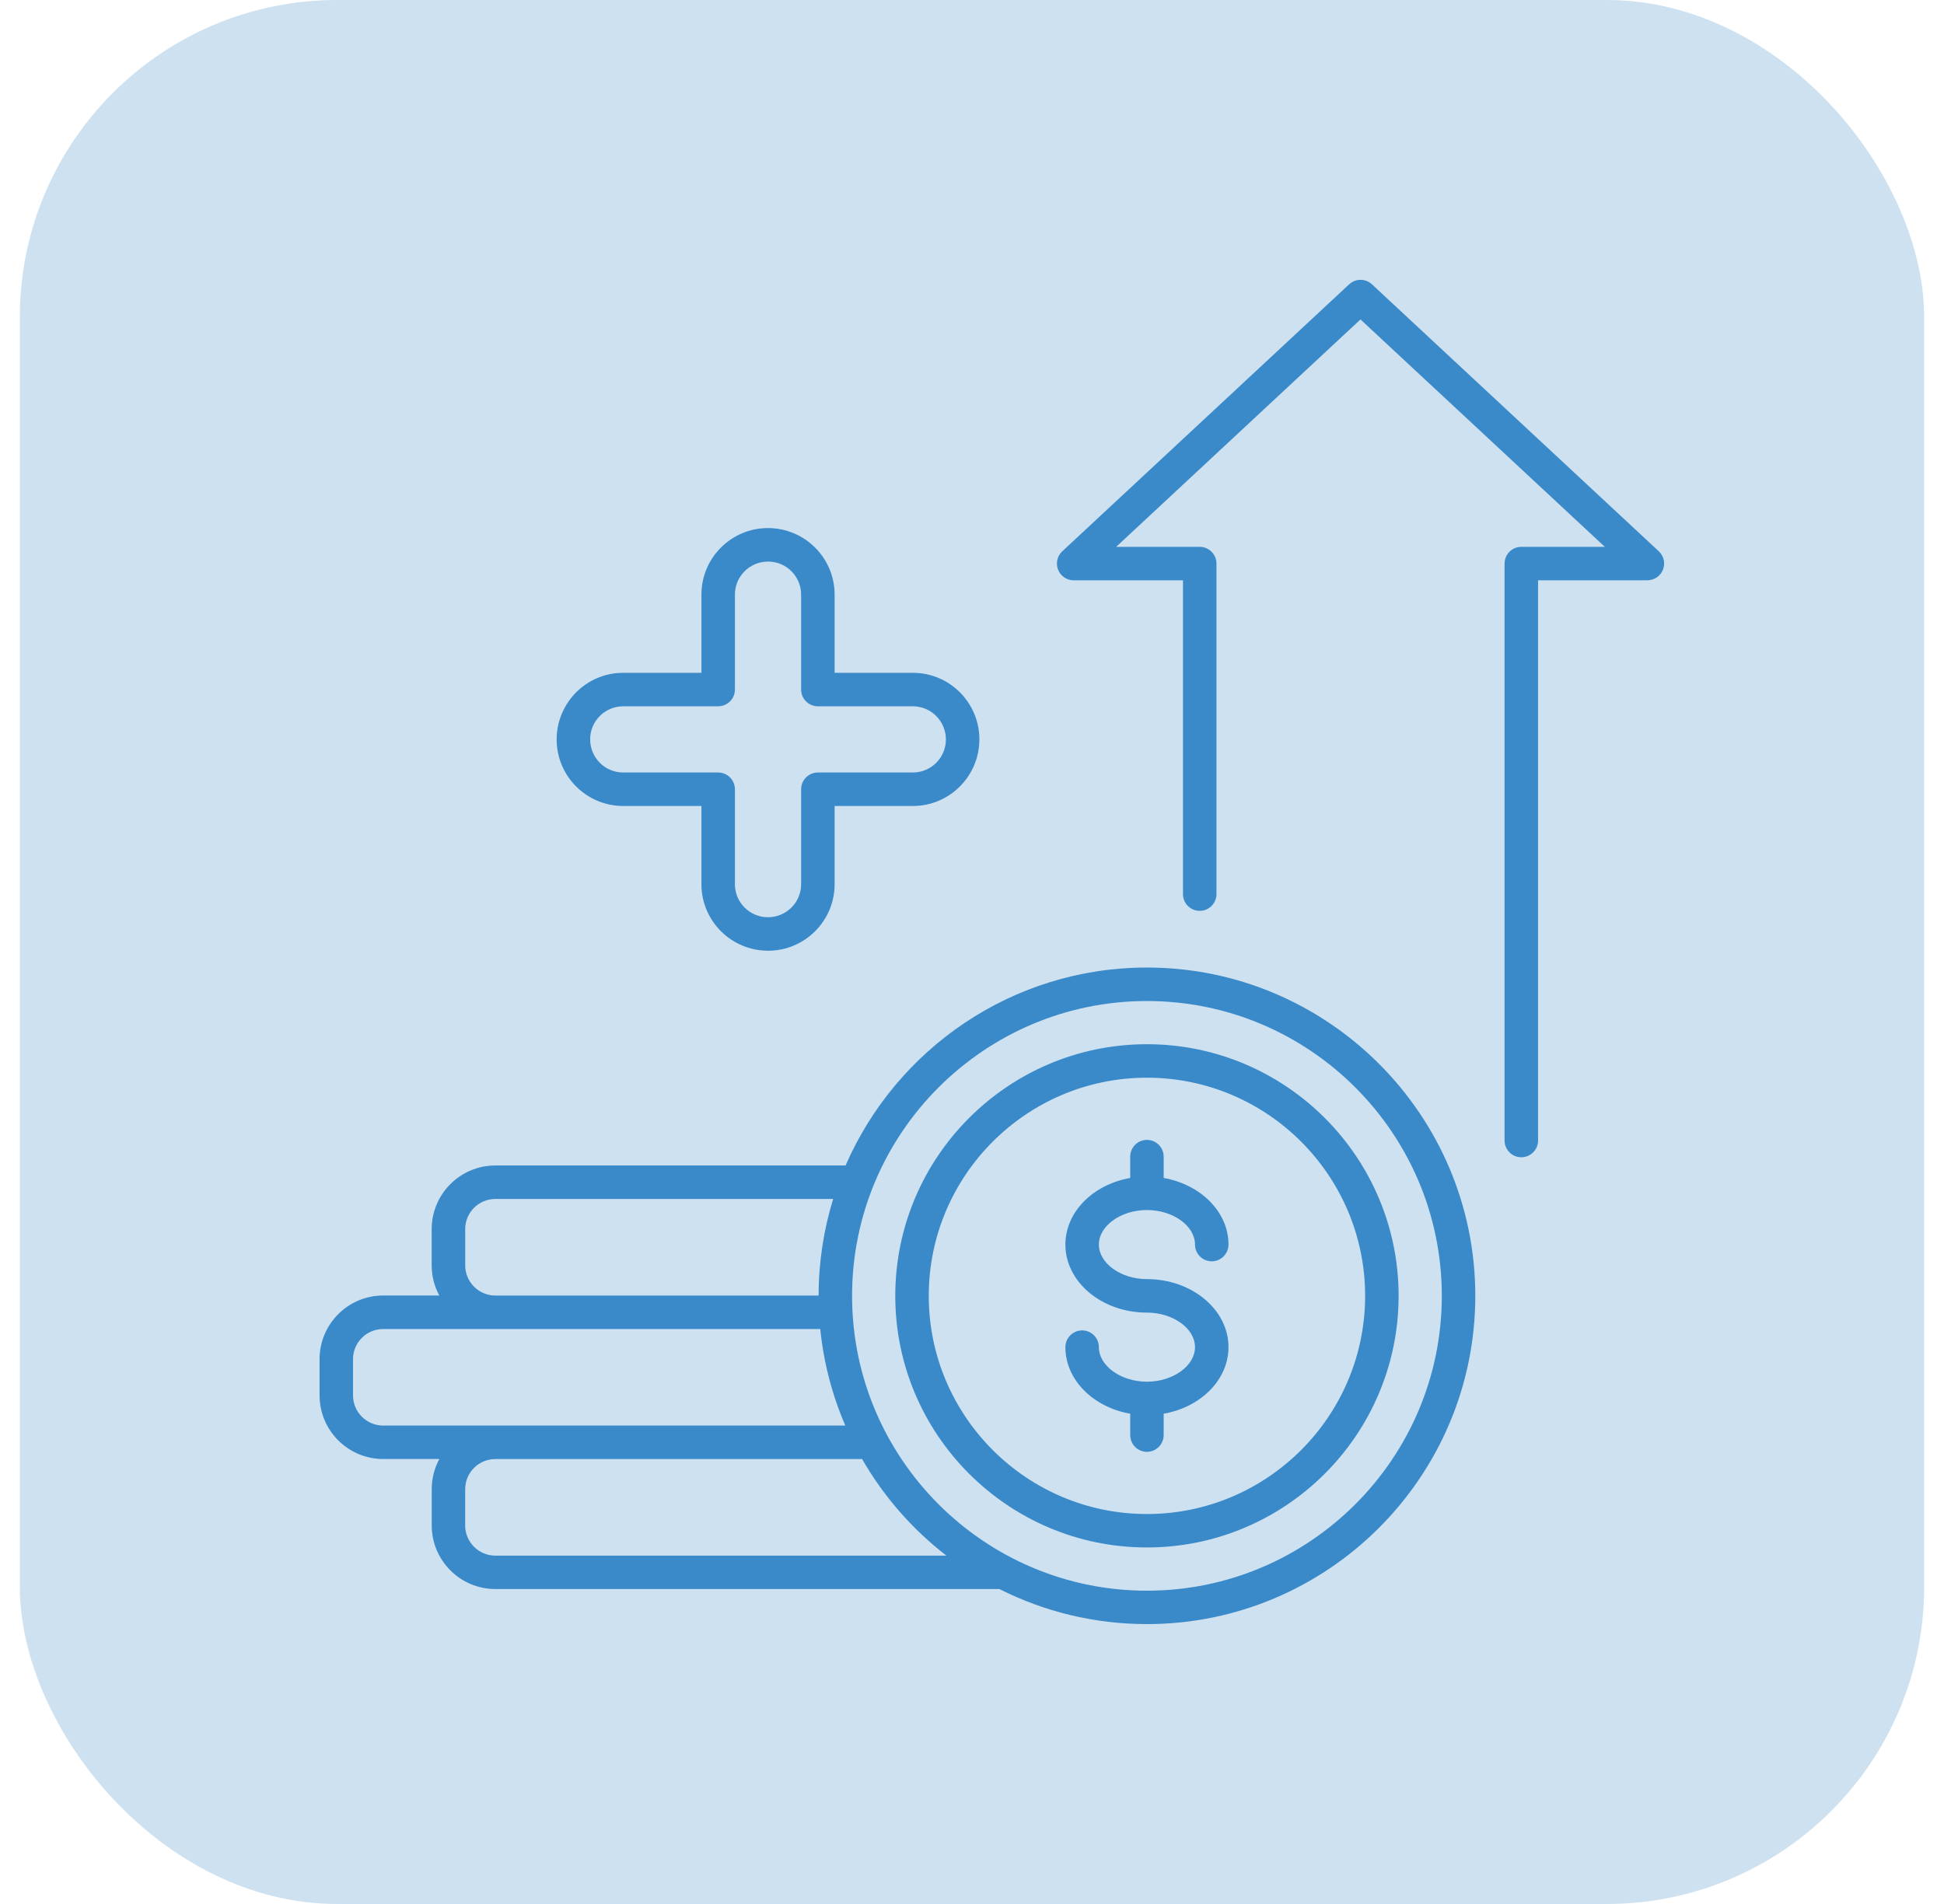
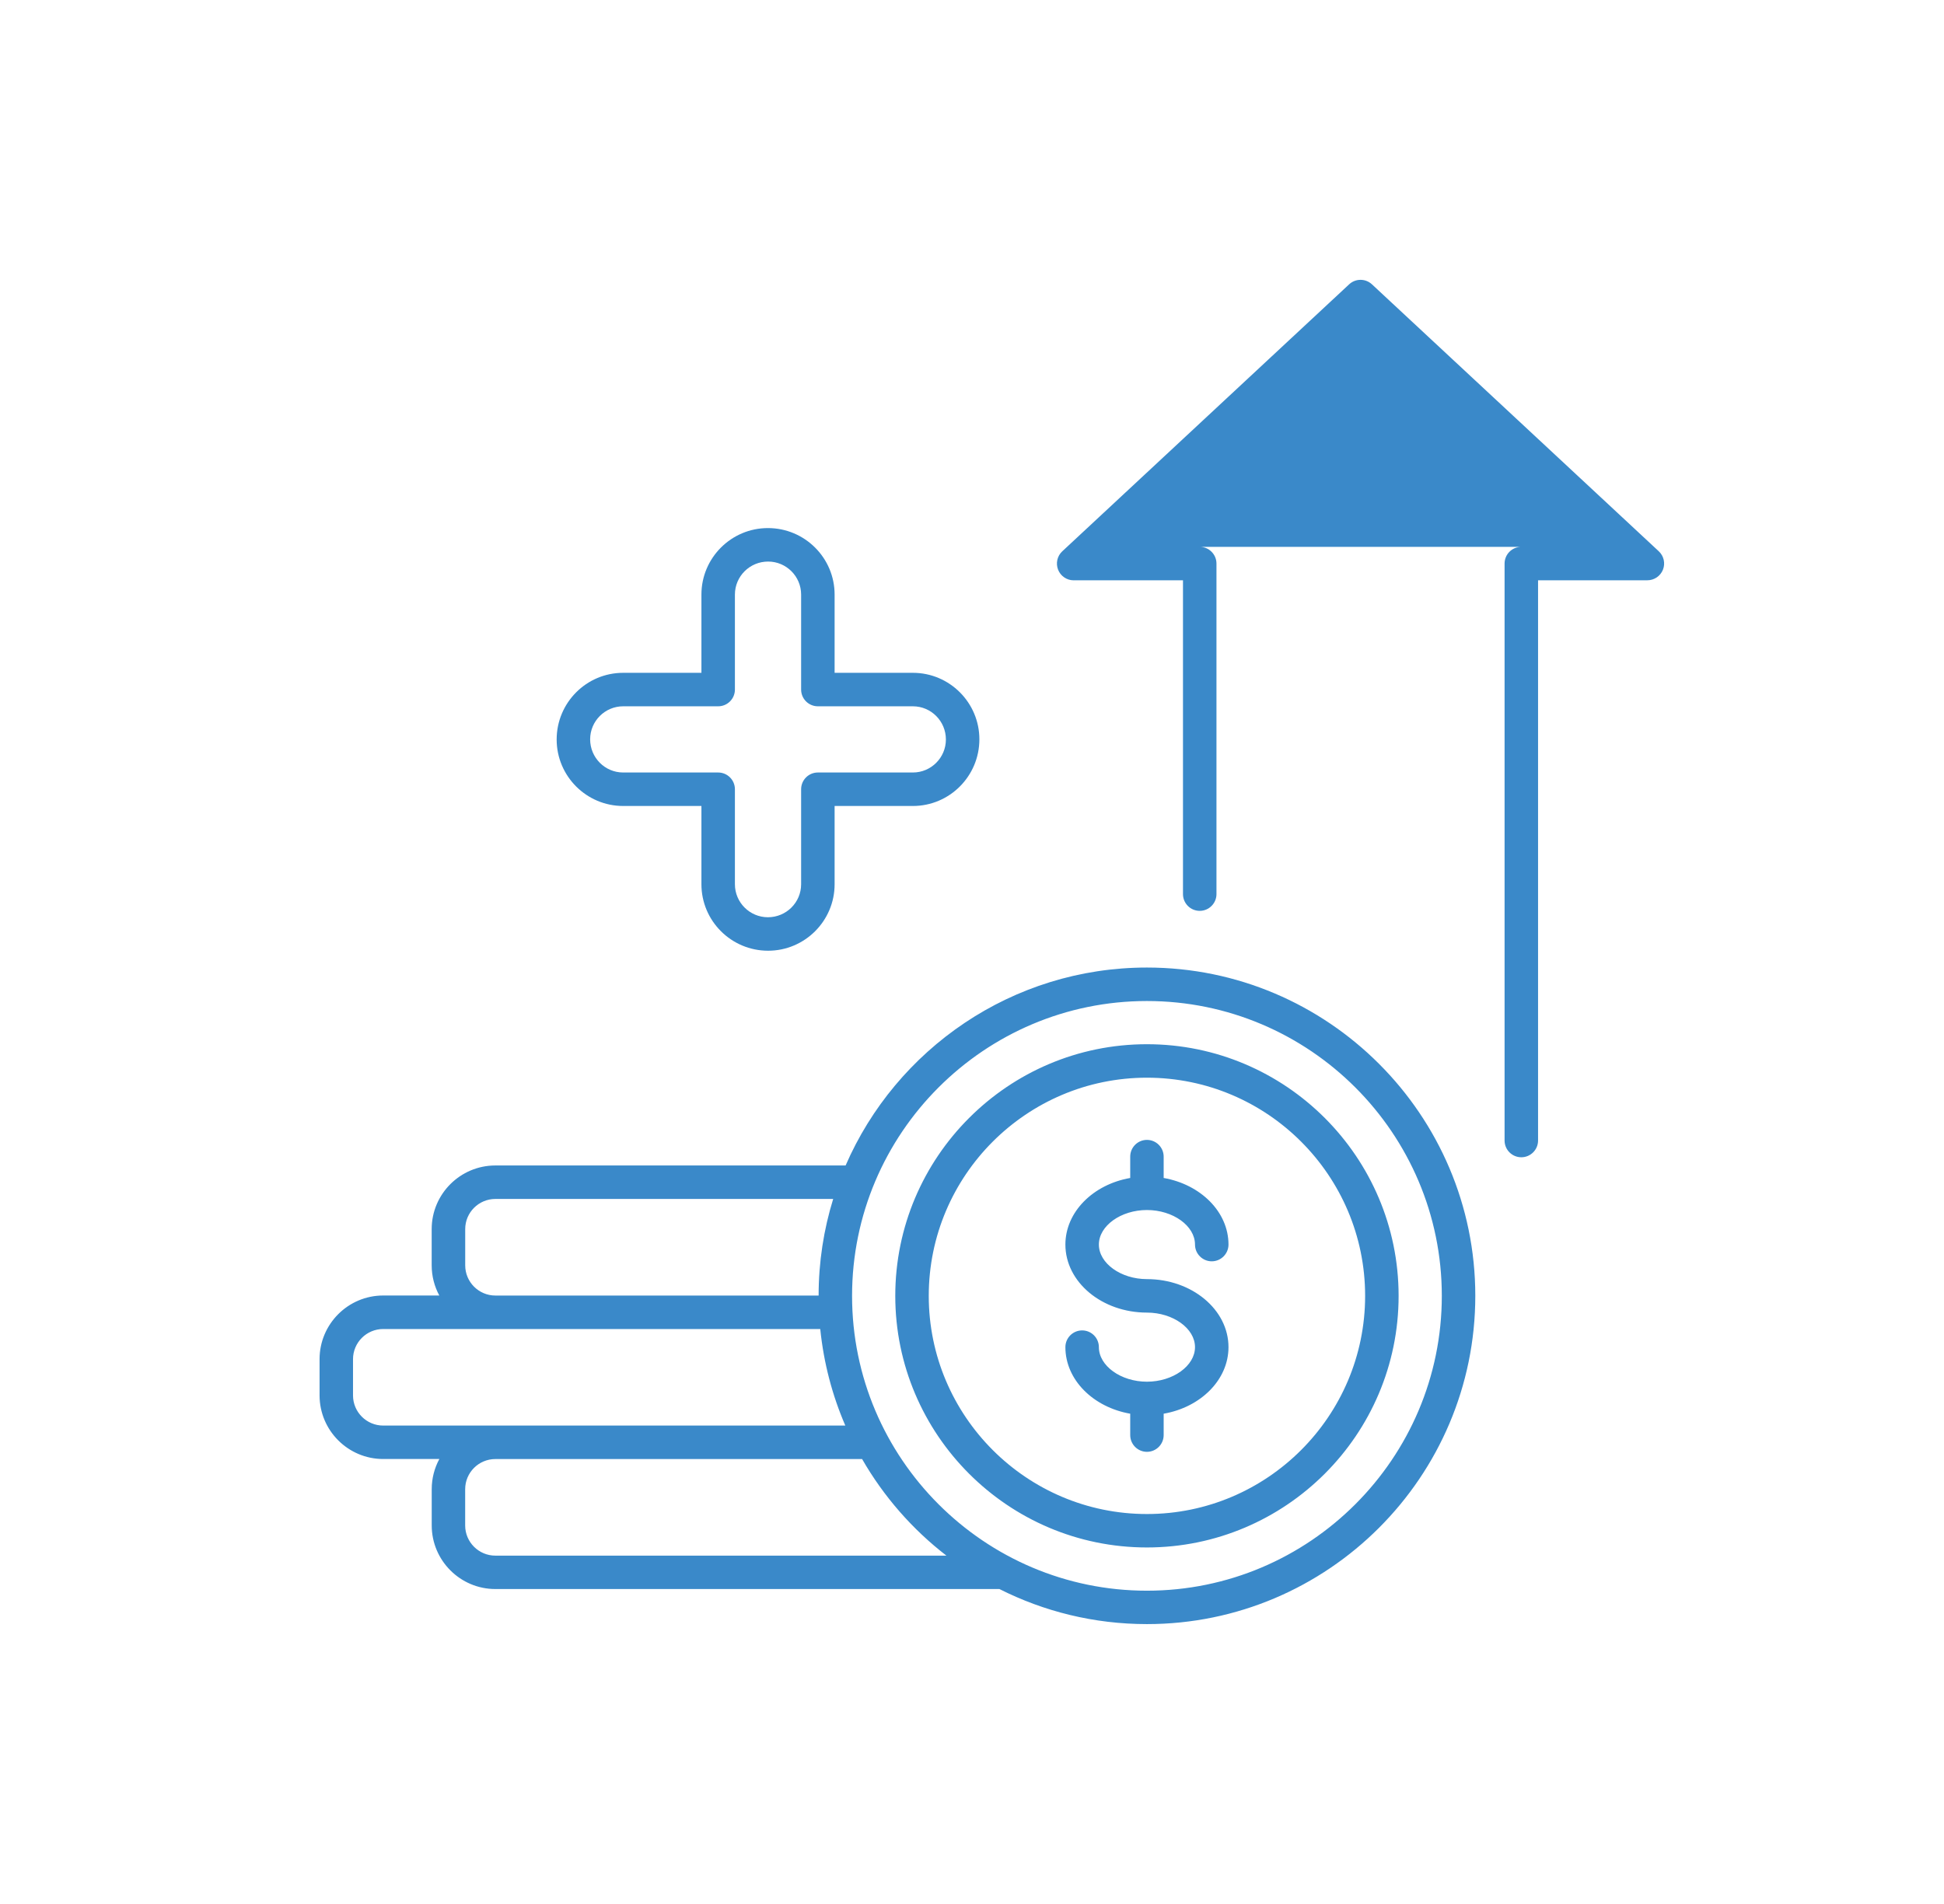
<svg xmlns="http://www.w3.org/2000/svg" width="49" height="48" viewBox="0 0 49 48" fill="none">
-   <rect opacity="0.25" x="0.5" width="48" height="48" rx="8" fill="#3A89C9" />
-   <path d="M28.909 24.392C25.513 24.392 22.588 26.449 21.314 29.382H12.486C11.601 29.382 10.881 30.102 10.881 30.986V31.9C10.881 32.175 10.951 32.434 11.073 32.66H9.659C8.775 32.66 8.055 33.38 8.055 34.264V35.178C8.055 36.063 8.775 36.782 9.659 36.782H11.074C10.952 37.008 10.882 37.267 10.882 37.542V38.456C10.882 39.341 11.602 40.06 12.486 40.06H25.191C26.309 40.625 27.573 40.944 28.909 40.944C33.473 40.944 37.186 37.231 37.186 32.667C37.186 28.106 33.473 24.392 28.909 24.392ZM11.726 31.9V30.986C11.726 30.567 12.067 30.226 12.486 30.226H21.001C20.763 30.996 20.634 31.814 20.634 32.661H12.486C12.067 32.661 11.726 32.319 11.726 31.9ZM8.898 35.179V34.265C8.898 33.846 9.239 33.505 9.659 33.505H20.675C20.762 34.361 20.979 35.18 21.307 35.939H9.659C9.239 35.939 8.898 35.598 8.898 35.179ZM12.486 39.218C12.067 39.218 11.725 38.877 11.725 38.458V37.544C11.725 37.124 12.066 36.783 12.486 36.783H21.73C22.273 37.728 22.997 38.555 23.855 39.218H12.486V39.218ZM28.909 40.102C24.811 40.102 21.477 36.767 21.477 32.669C21.477 28.57 24.811 25.236 28.909 25.236C33.008 25.236 36.342 28.57 36.342 32.669C36.342 36.767 33.008 40.102 28.909 40.102ZM28.909 26.325C25.411 26.325 22.566 29.171 22.566 32.669C22.566 36.167 25.411 39.012 28.909 39.012C32.407 39.012 35.253 36.167 35.253 32.669C35.253 29.171 32.407 26.325 28.909 26.325ZM28.909 38.169C25.877 38.169 23.41 35.701 23.41 32.669C23.41 29.636 25.877 27.169 28.909 27.169C31.942 27.169 34.409 29.636 34.409 32.669C34.409 35.701 31.942 38.169 28.909 38.169ZM41.916 14.362C41.852 14.523 41.696 14.629 41.523 14.629H38.768V28.753C38.768 28.986 38.579 29.175 38.346 29.175C38.113 29.175 37.924 28.986 37.924 28.753V14.208C37.924 13.975 38.113 13.786 38.346 13.786H40.451L34.292 8.053L28.134 13.786H30.24C30.472 13.786 30.662 13.975 30.662 14.208V22.541C30.662 22.774 30.472 22.963 30.24 22.963C30.007 22.963 29.818 22.774 29.818 22.541V14.63H27.062C26.889 14.63 26.733 14.523 26.67 14.362C26.607 14.201 26.648 14.017 26.775 13.899L34.006 7.168C34.168 7.017 34.419 7.017 34.581 7.168L41.812 13.899C41.938 14.017 41.98 14.201 41.916 14.362ZM15.707 20.319H17.68V22.292C17.68 23.216 18.432 23.968 19.361 23.968C20.285 23.968 21.037 23.216 21.037 22.292V20.319H23.01C23.934 20.319 24.686 19.567 24.686 18.638C24.686 17.714 23.934 16.962 23.01 16.962H21.037V14.989C21.037 14.065 20.285 13.313 19.356 13.313C18.432 13.313 17.68 14.065 17.68 14.989V16.962H15.707C14.783 16.962 14.031 17.714 14.031 18.643C14.031 19.567 14.783 20.319 15.707 20.319ZM15.707 17.806H18.102C18.335 17.806 18.524 17.617 18.524 17.384V14.989C18.524 14.53 18.898 14.157 19.361 14.157C19.819 14.157 20.193 14.53 20.193 14.989V17.384C20.193 17.617 20.382 17.806 20.615 17.806H23.01C23.469 17.806 23.842 18.18 23.842 18.643C23.842 19.101 23.469 19.475 23.01 19.475H20.615C20.382 19.475 20.193 19.664 20.193 19.897V22.292C20.193 22.751 19.819 23.124 19.356 23.124C18.898 23.124 18.524 22.751 18.524 22.292V19.897C18.524 19.664 18.335 19.475 18.102 19.475H15.707C15.248 19.475 14.875 19.101 14.875 18.638C14.875 18.18 15.248 17.806 15.707 17.806ZM27.698 31.376C27.698 31.848 28.253 32.247 28.909 32.247C30.043 32.247 30.965 33.016 30.965 33.962C30.965 34.787 30.263 35.478 29.331 35.64V36.179C29.331 36.412 29.142 36.601 28.909 36.601C28.677 36.601 28.488 36.412 28.488 36.179V35.64C27.556 35.477 26.854 34.787 26.854 33.962C26.854 33.729 27.043 33.54 27.276 33.54C27.509 33.54 27.698 33.729 27.698 33.962C27.698 34.434 28.253 34.833 28.909 34.833C29.566 34.833 30.121 34.434 30.121 33.962C30.121 33.489 29.566 33.091 28.909 33.091C27.776 33.091 26.854 32.322 26.854 31.376C26.854 30.551 27.556 29.86 28.488 29.697V29.159C28.488 28.926 28.677 28.737 28.909 28.737C29.142 28.737 29.331 28.926 29.331 29.159V29.697C30.263 29.861 30.965 30.551 30.965 31.376C30.965 31.608 30.776 31.798 30.543 31.798C30.31 31.798 30.121 31.608 30.121 31.376C30.121 30.903 29.566 30.505 28.909 30.505C28.253 30.505 27.698 30.903 27.698 31.376Z" fill="#3A89C9" />
+   <path d="M28.909 24.392C25.513 24.392 22.588 26.449 21.314 29.382H12.486C11.601 29.382 10.881 30.102 10.881 30.986V31.9C10.881 32.175 10.951 32.434 11.073 32.66H9.659C8.775 32.66 8.055 33.38 8.055 34.264V35.178C8.055 36.063 8.775 36.782 9.659 36.782H11.074C10.952 37.008 10.882 37.267 10.882 37.542V38.456C10.882 39.341 11.602 40.06 12.486 40.06H25.191C26.309 40.625 27.573 40.944 28.909 40.944C33.473 40.944 37.186 37.231 37.186 32.667C37.186 28.106 33.473 24.392 28.909 24.392ZM11.726 31.9V30.986C11.726 30.567 12.067 30.226 12.486 30.226H21.001C20.763 30.996 20.634 31.814 20.634 32.661H12.486C12.067 32.661 11.726 32.319 11.726 31.9ZM8.898 35.179V34.265C8.898 33.846 9.239 33.505 9.659 33.505H20.675C20.762 34.361 20.979 35.18 21.307 35.939H9.659C9.239 35.939 8.898 35.598 8.898 35.179ZM12.486 39.218C12.067 39.218 11.725 38.877 11.725 38.458V37.544C11.725 37.124 12.066 36.783 12.486 36.783H21.73C22.273 37.728 22.997 38.555 23.855 39.218H12.486V39.218ZM28.909 40.102C24.811 40.102 21.477 36.767 21.477 32.669C21.477 28.57 24.811 25.236 28.909 25.236C33.008 25.236 36.342 28.57 36.342 32.669C36.342 36.767 33.008 40.102 28.909 40.102ZM28.909 26.325C25.411 26.325 22.566 29.171 22.566 32.669C22.566 36.167 25.411 39.012 28.909 39.012C32.407 39.012 35.253 36.167 35.253 32.669C35.253 29.171 32.407 26.325 28.909 26.325ZM28.909 38.169C25.877 38.169 23.41 35.701 23.41 32.669C23.41 29.636 25.877 27.169 28.909 27.169C31.942 27.169 34.409 29.636 34.409 32.669C34.409 35.701 31.942 38.169 28.909 38.169ZM41.916 14.362C41.852 14.523 41.696 14.629 41.523 14.629H38.768V28.753C38.768 28.986 38.579 29.175 38.346 29.175C38.113 29.175 37.924 28.986 37.924 28.753V14.208C37.924 13.975 38.113 13.786 38.346 13.786H40.451L28.134 13.786H30.24C30.472 13.786 30.662 13.975 30.662 14.208V22.541C30.662 22.774 30.472 22.963 30.24 22.963C30.007 22.963 29.818 22.774 29.818 22.541V14.63H27.062C26.889 14.63 26.733 14.523 26.67 14.362C26.607 14.201 26.648 14.017 26.775 13.899L34.006 7.168C34.168 7.017 34.419 7.017 34.581 7.168L41.812 13.899C41.938 14.017 41.98 14.201 41.916 14.362ZM15.707 20.319H17.68V22.292C17.68 23.216 18.432 23.968 19.361 23.968C20.285 23.968 21.037 23.216 21.037 22.292V20.319H23.01C23.934 20.319 24.686 19.567 24.686 18.638C24.686 17.714 23.934 16.962 23.01 16.962H21.037V14.989C21.037 14.065 20.285 13.313 19.356 13.313C18.432 13.313 17.68 14.065 17.68 14.989V16.962H15.707C14.783 16.962 14.031 17.714 14.031 18.643C14.031 19.567 14.783 20.319 15.707 20.319ZM15.707 17.806H18.102C18.335 17.806 18.524 17.617 18.524 17.384V14.989C18.524 14.53 18.898 14.157 19.361 14.157C19.819 14.157 20.193 14.53 20.193 14.989V17.384C20.193 17.617 20.382 17.806 20.615 17.806H23.01C23.469 17.806 23.842 18.18 23.842 18.643C23.842 19.101 23.469 19.475 23.01 19.475H20.615C20.382 19.475 20.193 19.664 20.193 19.897V22.292C20.193 22.751 19.819 23.124 19.356 23.124C18.898 23.124 18.524 22.751 18.524 22.292V19.897C18.524 19.664 18.335 19.475 18.102 19.475H15.707C15.248 19.475 14.875 19.101 14.875 18.638C14.875 18.18 15.248 17.806 15.707 17.806ZM27.698 31.376C27.698 31.848 28.253 32.247 28.909 32.247C30.043 32.247 30.965 33.016 30.965 33.962C30.965 34.787 30.263 35.478 29.331 35.64V36.179C29.331 36.412 29.142 36.601 28.909 36.601C28.677 36.601 28.488 36.412 28.488 36.179V35.64C27.556 35.477 26.854 34.787 26.854 33.962C26.854 33.729 27.043 33.54 27.276 33.54C27.509 33.54 27.698 33.729 27.698 33.962C27.698 34.434 28.253 34.833 28.909 34.833C29.566 34.833 30.121 34.434 30.121 33.962C30.121 33.489 29.566 33.091 28.909 33.091C27.776 33.091 26.854 32.322 26.854 31.376C26.854 30.551 27.556 29.86 28.488 29.697V29.159C28.488 28.926 28.677 28.737 28.909 28.737C29.142 28.737 29.331 28.926 29.331 29.159V29.697C30.263 29.861 30.965 30.551 30.965 31.376C30.965 31.608 30.776 31.798 30.543 31.798C30.31 31.798 30.121 31.608 30.121 31.376C30.121 30.903 29.566 30.505 28.909 30.505C28.253 30.505 27.698 30.903 27.698 31.376Z" fill="#3A89C9" />
</svg>